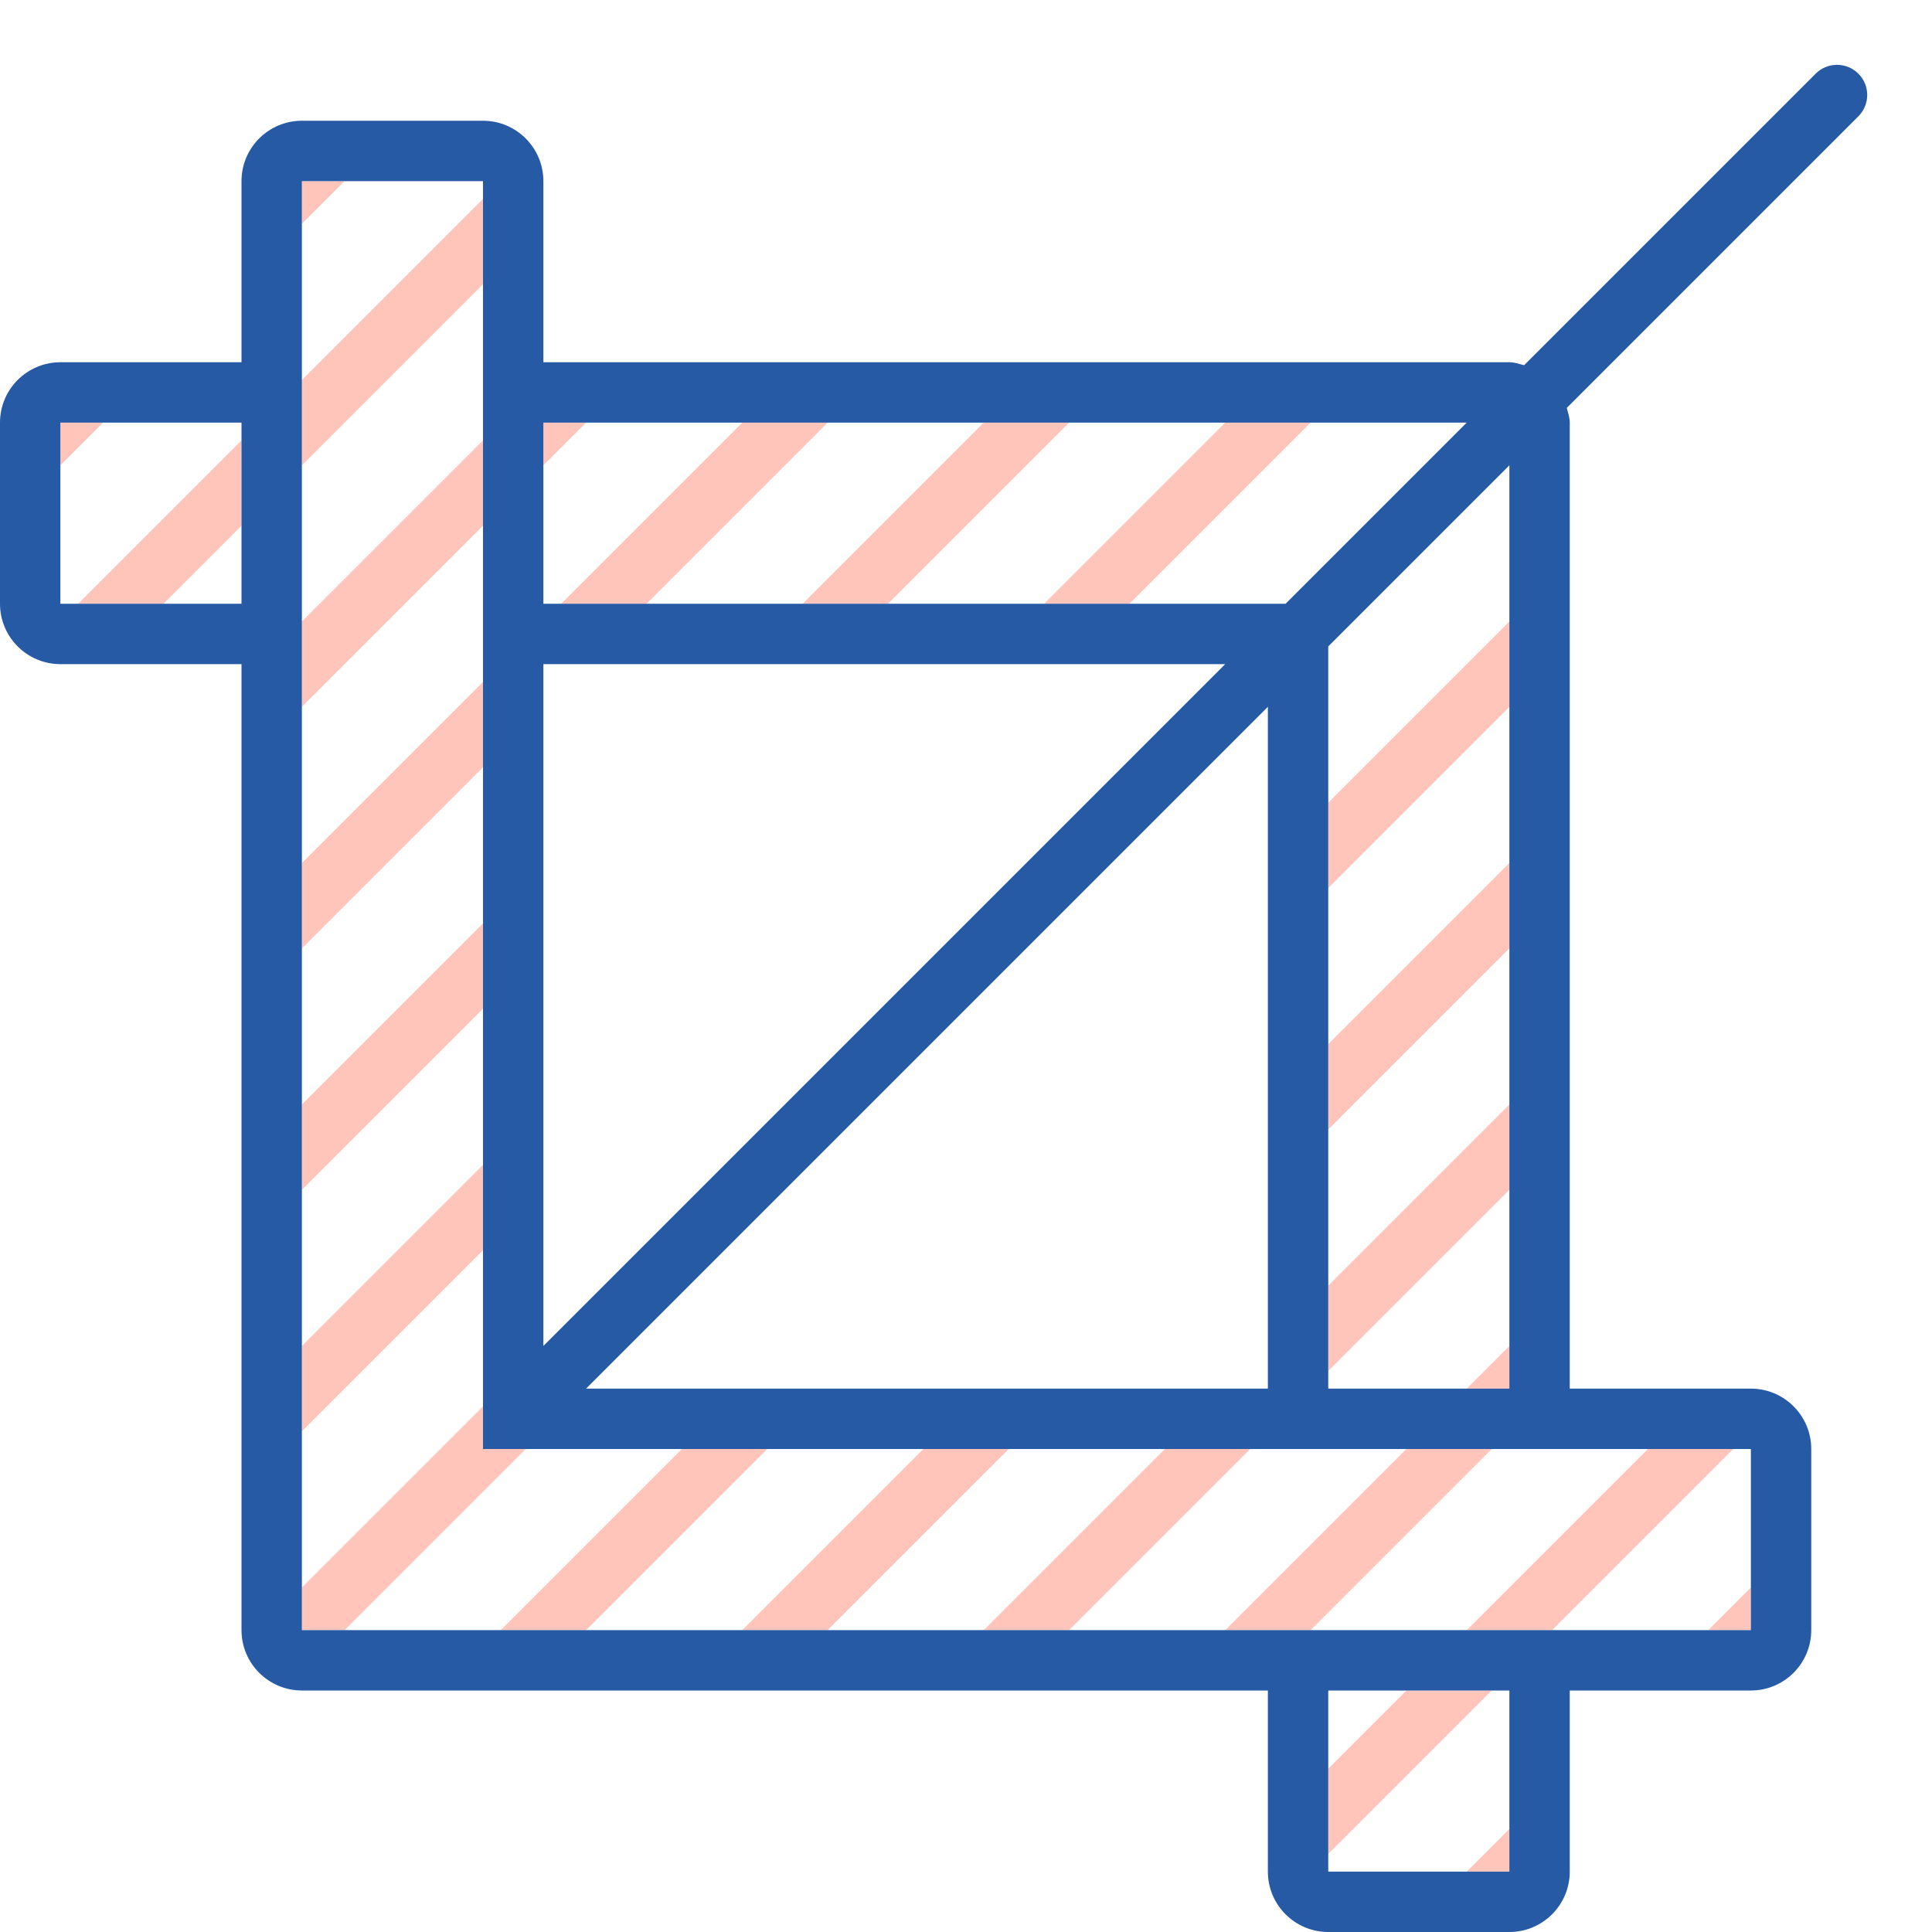
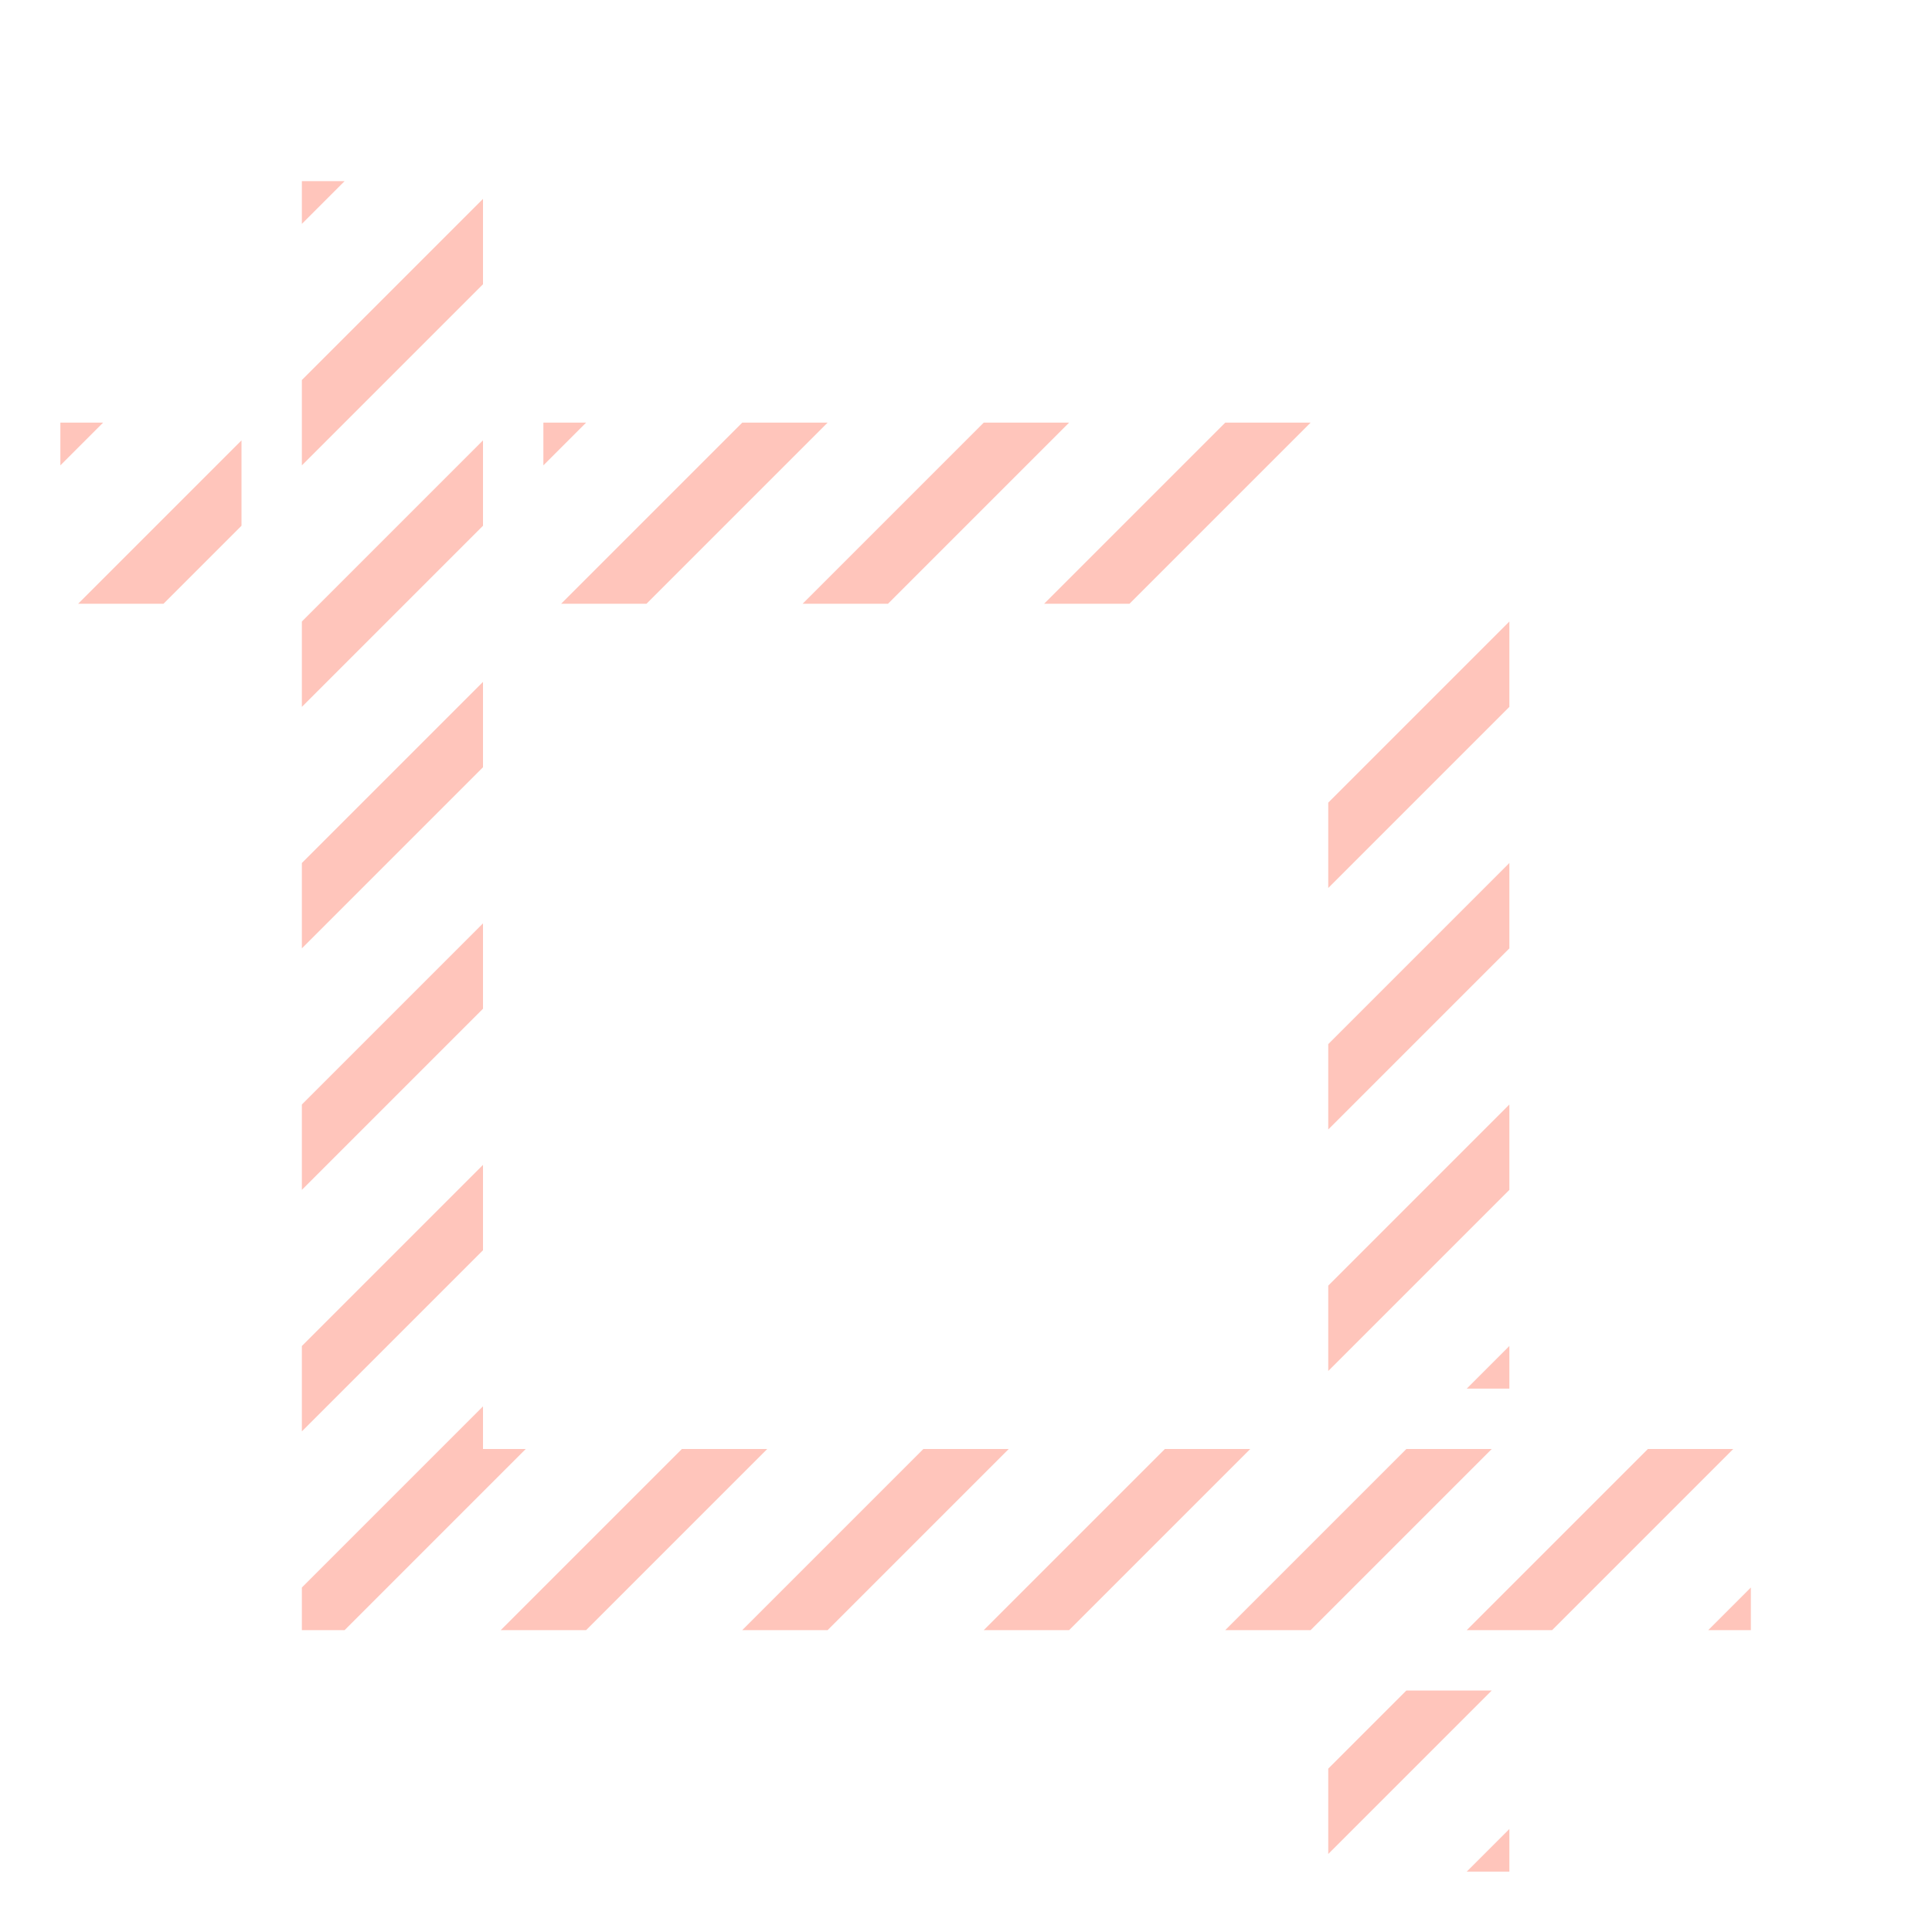
<svg xmlns="http://www.w3.org/2000/svg" version="1.1" id="Uploaded to svgrepo.com" width="800px" height="800px" viewBox="0 0 32 32" xml:space="preserve">
  <style type="text/css">
	.hatch_een{fill:#265AA5;}
	.hatch_twee{fill:#FFC5BB;}
	.st0{fill:#333B3A;}
</style>
  <g>
    <path class="hatch_twee" d="M22,29.294L23.294,28h1.414L22,30.708V29.294z M20.294,7l-3,3h1.414l3-3H20.294z M16.294,7l-3,3h1.414   l3-3H16.294z M12.294,7l-3,3h1.414l3-3H12.294z M9.708,7H9v0.708L9.708,7z M1,7v0.708L1.708,7H1z M4,7.294L1.294,10h1.414L4,8.708   V7.294z M22,14.708l3-3v-1.414l-3,3V14.708z M22,18.708l3-3v-1.414l-3,3V18.708z M25,31v-0.706L24.294,31H25z M22,22.708l3-3   v-1.414l-3,3V22.708z M25,23v-0.706L24.294,23H25z M24.294,27h1.414l3-3h-1.414L24.294,27z M8,24v-0.706l-3,3V27h0.708l3-3H8z    M5,3.708L5.708,3H5V3.708z M8,4.708V3.294l-3,3v1.414L8,4.708z M29,26.294L28.294,27H29V26.294z M8,8.708V7.294l-3,3v1.414   L8,8.708z M20.294,27h1.414l3-3h-1.414L20.294,27z M12.708,24h-1.414l-3,3h1.414L12.708,24z M16.708,24h-1.414l-3,3h1.414   L16.708,24z M8,12.708v-1.414l-3,3v1.414L8,12.708z M20.708,24h-1.414l-3,3h1.414L20.708,24z M8,20.708v-1.414l-3,3v1.414L8,20.708   z M8,16.708v-1.414l-3,3v1.414L8,16.708z" />
-     <path class="hatch_een" d="M30.78,1.22c-0.195-0.195-0.512-0.195-0.707,0l-4.829,4.829C25.164,6.029,25.086,6,25,6H9V3   c0-0.552-0.448-1-1-1H5C4.448,2,4,2.448,4,3v3H1C0.448,6,0,6.448,0,7v3c0,0.552,0.448,1,1,1h3v16c0,0.552,0.448,1,1,1h16v3   c0,0.552,0.448,1,1,1h3c0.552,0,1-0.448,1-1v-3h3c0.552,0,1-0.448,1-1v-3c0-0.552-0.448-1-1-1h-3V7   c0-0.086-0.029-0.164-0.049-0.244l4.829-4.829C30.976,1.731,30.976,1.415,30.78,1.22z M4,10H1V7h3V10z M9,7h15.293l-3,3H9V7z    M25,7.707V23h-3V10.707L25,7.707z M9,11h11.293L9,22.293V11z M21,11.707V23H9.707L21,11.707z M25,31h-3v-3h3V31z M29,24v3H5V3h3   v21H29z" />
  </g>
</svg>